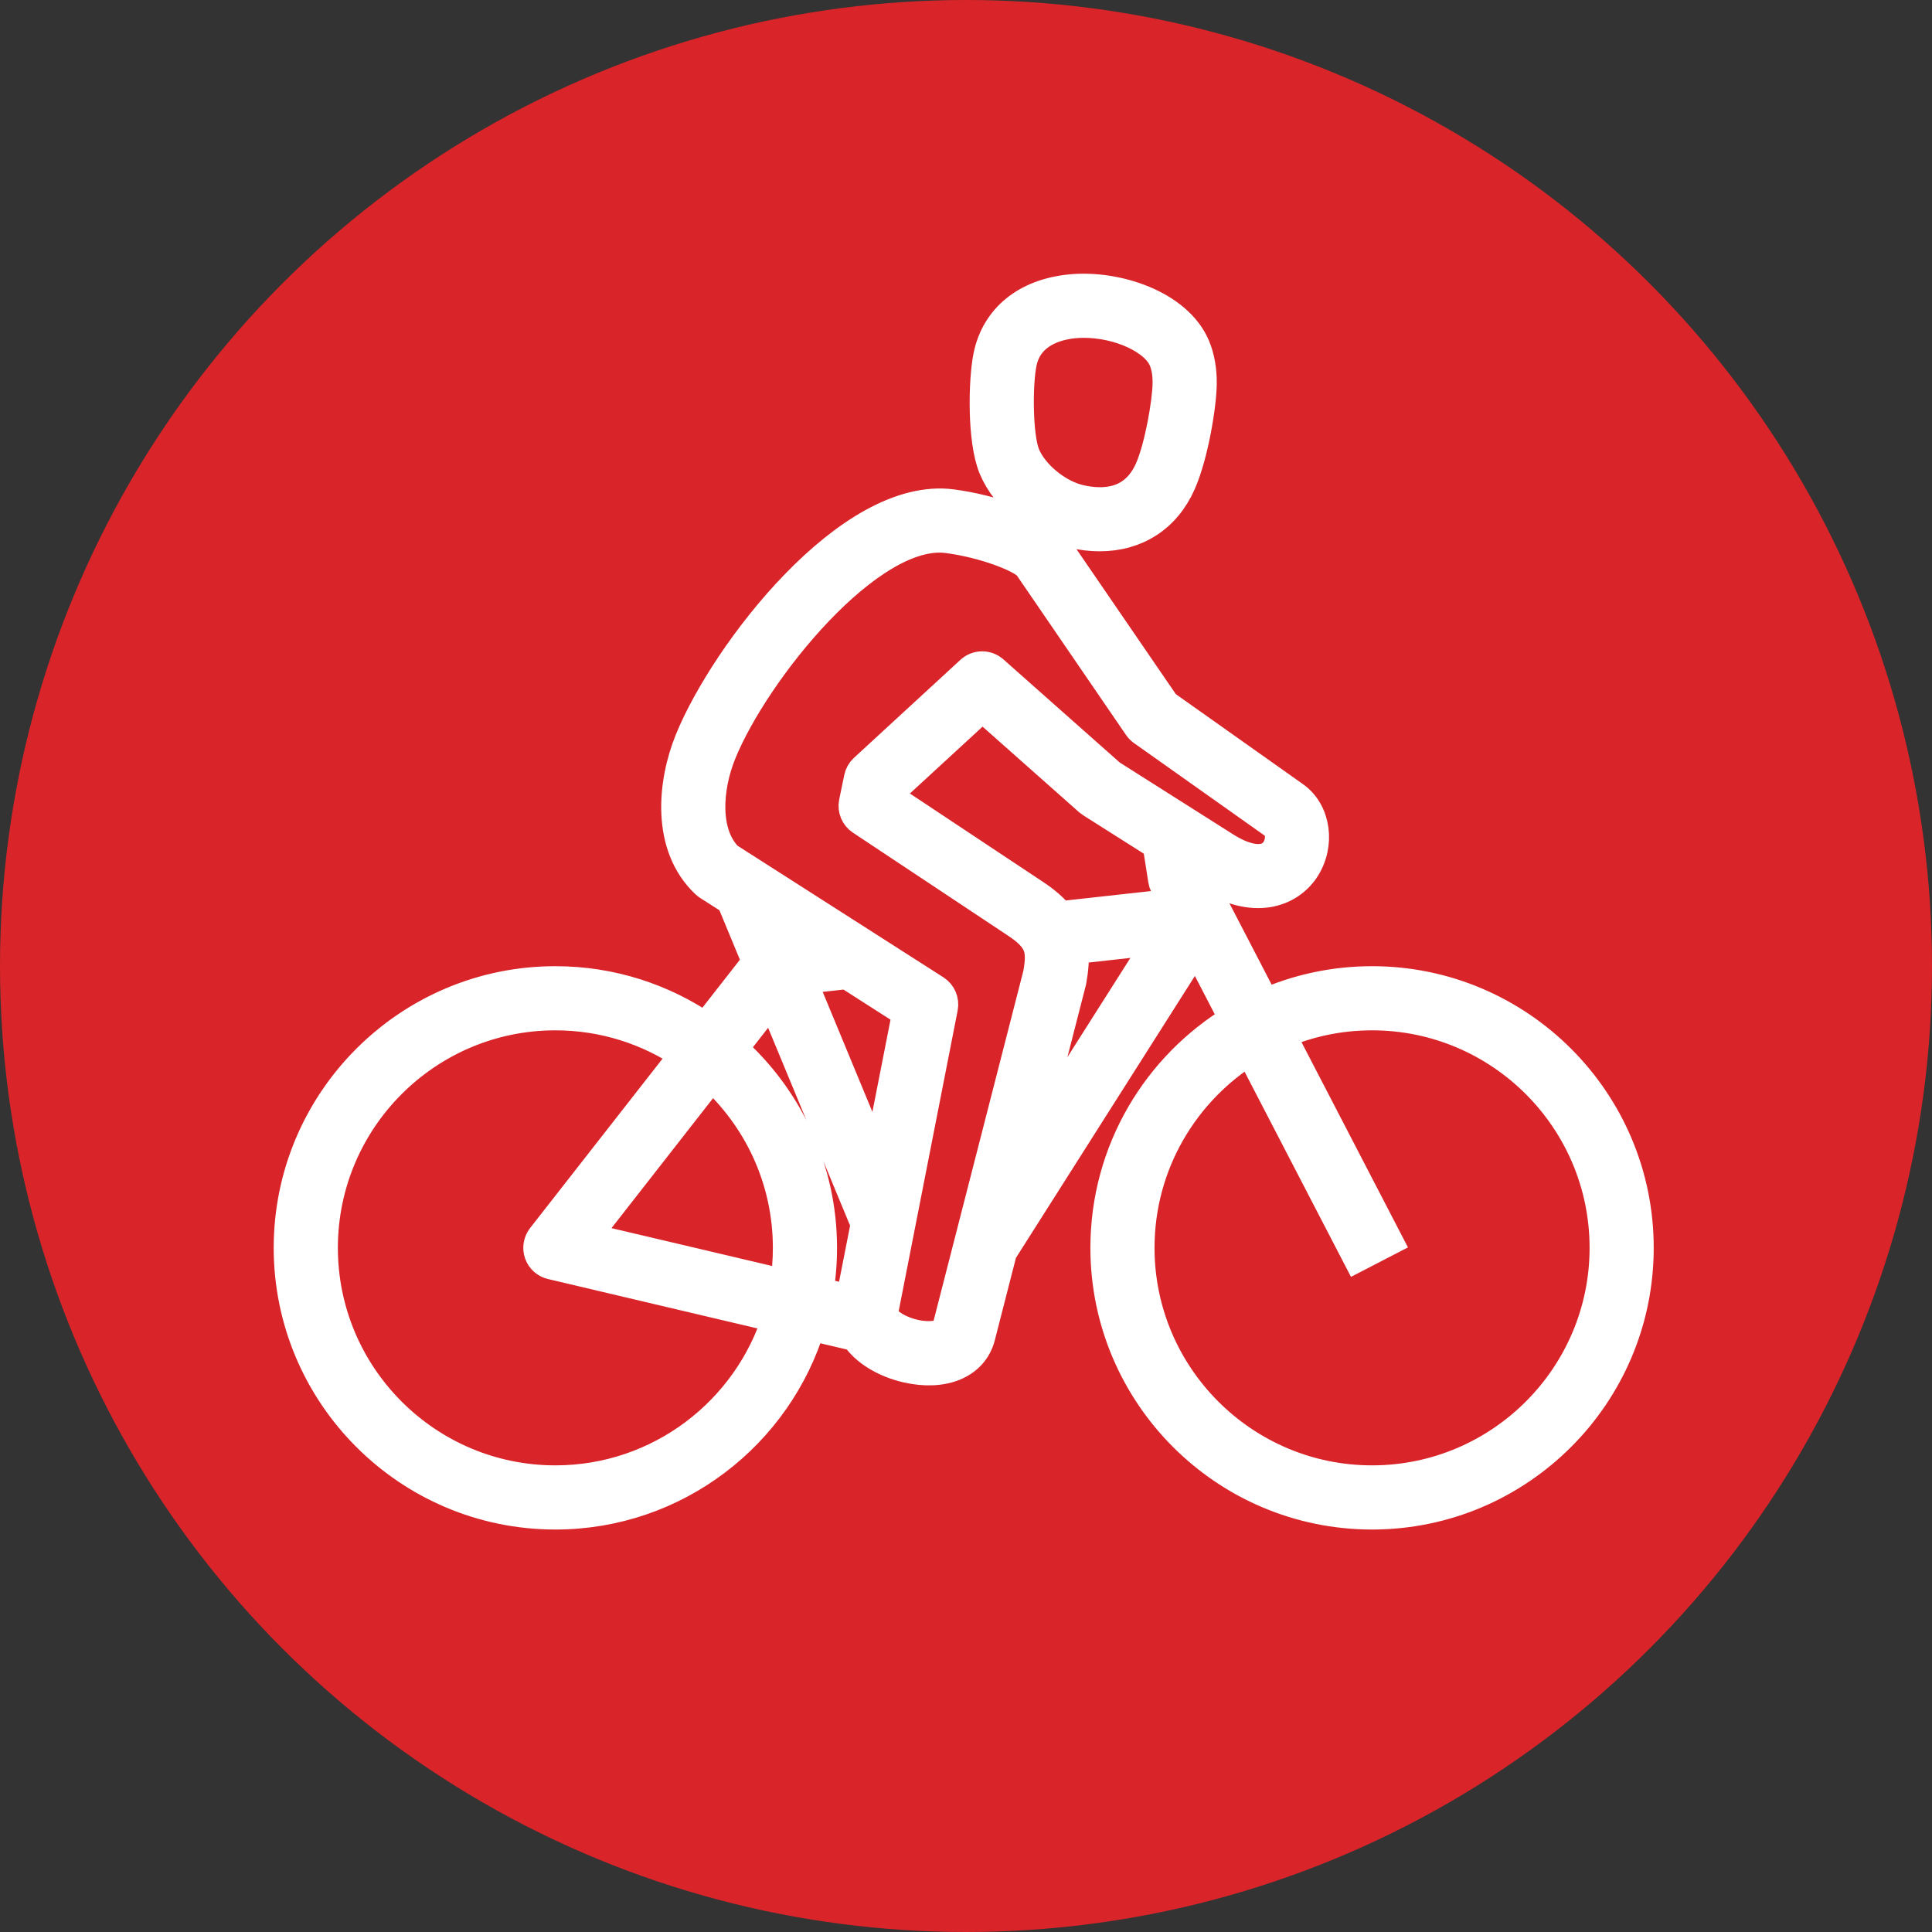
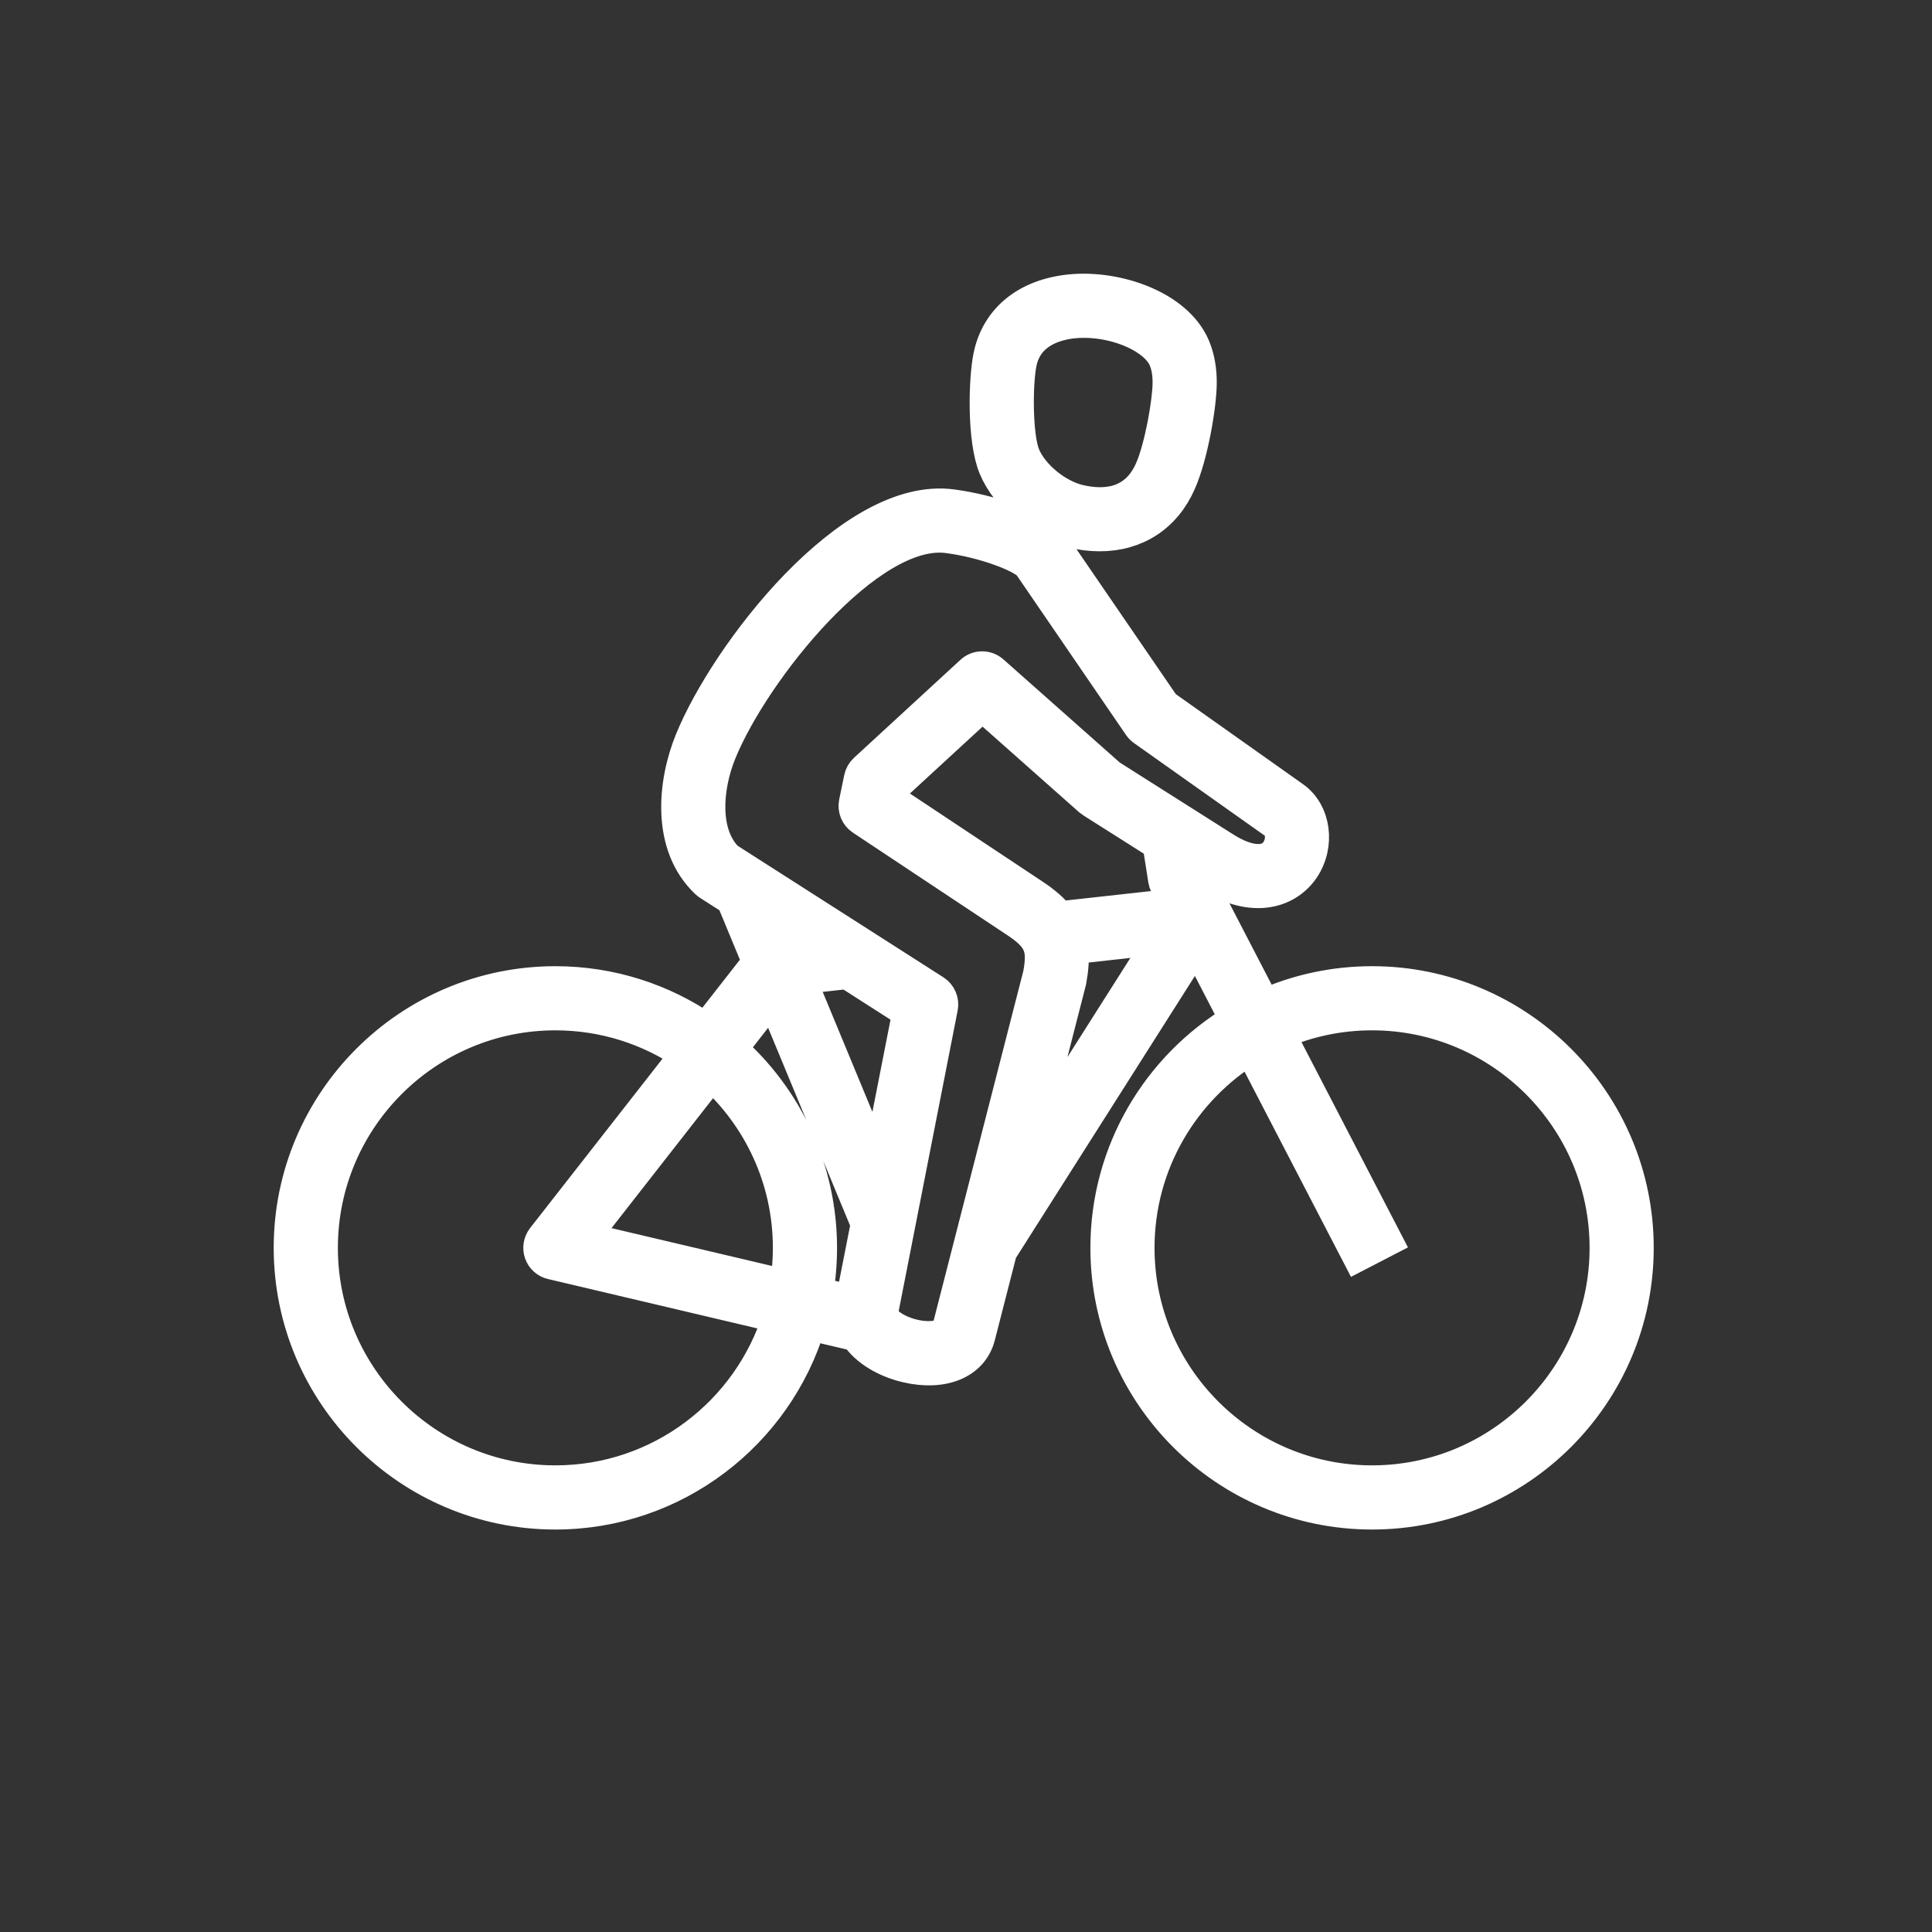
<svg xmlns="http://www.w3.org/2000/svg" width="60px" height="60px" viewBox="0 0 60 60" version="1.1">
  <rect x="0" y="0" width="60" height="60" fill="#333333" stroke="none" />
  <title>ciclismo</title>
  <g id="Page-1" stroke="none" stroke-width="1" fill="none" fill-rule="evenodd">
    <g id="ciclismo">
-       <circle id="Óvalo-Copia-3" fill="#D92429" cx="30" cy="30" r="30" />
      <g id="Grupo" transform="translate(9, 9)" fill="#FFFFFF" stroke="#FFFFFF">
        <path d="M24.667,0.992 C24.559,0.992 24.45,0.996 24.345,1.007 C23.814,1.059 22.896,1.293 22.697,2.269 C22.562,2.931 22.564,4.568 22.805,5.142 C23.066,5.77 23.82,6.388 24.52,6.552 C25.261,6.725 26.249,6.698 26.738,5.589 C27.046,4.89 27.288,3.484 27.294,2.913 L27.294,2.91 C27.299,2.621 27.257,2.368 27.169,2.158 C26.895,1.505 25.756,0.992 24.667,0.992 L24.667,0.992 Z M25.151,7.621 C24.878,7.621 24.592,7.587 24.294,7.518 C23.284,7.283 22.273,6.444 21.889,5.525 C21.528,4.659 21.577,2.797 21.724,2.071 C21.962,0.902 22.882,0.154 24.247,0.019 C25.678,-0.121 27.553,0.509 28.085,1.774 C28.225,2.112 28.294,2.499 28.287,2.925 C28.278,3.6 28.026,5.128 27.646,5.989 C27.181,7.045 26.278,7.621 25.151,7.621 L25.151,7.621 Z M18.592,15.801 L23.08,18.781 C23.441,19.016 23.707,19.251 23.897,19.491 L27.52,19.09 L27.207,18.485 C27.182,18.437 27.165,18.386 27.157,18.333 L26.981,17.211 L24.91,15.899 C24.887,15.885 24.866,15.869 24.846,15.852 L21.508,12.893 L18.648,15.525 L18.592,15.801 Z M15.205,19.867 L15.437,20.425 L15.985,20.365 L15.205,19.867 Z M24.299,20.446 C24.336,20.759 24.306,21.095 24.24,21.466 L22.882,26.758 L27.086,20.137 L24.299,20.446 Z M15.833,21.38 L18.265,27.252 L19.212,22.429 L17.316,21.216 L15.833,21.38 Z M9.116,29.448 L15.407,30.931 C15.47,30.548 15.502,30.153 15.502,29.753 C15.502,27.614 14.572,25.688 13.094,24.358 L9.116,29.448 Z M16.375,31.159 L17.448,31.412 L17.92,29.011 L14.988,21.935 L13.707,23.576 C15.415,25.088 16.495,27.297 16.495,29.753 C16.495,30.233 16.454,30.702 16.375,31.159 L16.375,31.159 Z M13.588,17.655 L20.031,21.774 C20.202,21.885 20.289,22.088 20.25,22.288 L18.391,31.764 C18.346,31.979 18.769,32.331 19.381,32.474 C19.843,32.581 20.375,32.541 20.449,32.254 L23.271,21.254 C23.412,20.467 23.33,20.128 22.535,19.61 L17.764,16.442 C17.595,16.33 17.511,16.127 17.552,15.928 L17.709,15.168 C17.73,15.066 17.782,14.974 17.859,14.903 L21.166,11.859 C21.353,11.686 21.642,11.684 21.831,11.853 L25.474,15.082 L29.03,17.335 C29.769,17.804 30.377,17.839 30.654,17.425 C30.845,17.14 30.822,16.727 30.608,16.574 L26.509,13.671 C26.461,13.638 26.419,13.596 26.385,13.547 L22.961,8.545 C22.73,8.285 21.616,7.836 20.442,7.68 C17.999,7.345 14.406,11.829 13.371,14.373 C12.927,15.466 12.825,16.896 13.588,17.655 L13.588,17.655 Z M8.247,22.498 C4.247,22.498 0.993,25.752 0.993,29.753 C0.993,33.754 4.247,37.008 8.247,37.008 C11.502,37.008 14.263,34.854 15.18,31.897 L8.134,30.235 C7.969,30.198 7.835,30.077 7.779,29.918 C7.723,29.758 7.753,29.581 7.856,29.447 L12.313,23.746 C11.152,22.959 9.753,22.498 8.247,22.498 L8.247,22.498 Z M29.838,23.557 C27.751,24.834 26.355,27.133 26.355,29.753 C26.355,33.754 29.611,37.008 33.611,37.008 C37.611,37.008 40.866,33.754 40.866,29.753 C40.866,25.752 37.611,22.498 33.611,22.498 C32.584,22.498 31.605,22.712 30.719,23.1 L34.051,29.525 L33.17,29.981 L29.838,23.557 Z M33.611,38.001 C29.063,38.001 25.363,34.301 25.363,29.753 C25.363,26.75 26.976,24.118 29.38,22.675 L28.152,20.308 L22.086,29.864 L21.41,32.5 C21.198,33.328 20.294,33.706 19.155,33.44 C18.508,33.289 17.898,32.939 17.593,32.466 L16.147,32.125 C15.126,35.519 11.971,38.001 8.247,38.001 C3.7,38.001 0,34.301 0,29.753 C0,25.205 3.7,21.506 8.247,21.506 C9.983,21.506 11.595,22.045 12.925,22.964 L14.552,20.883 L13.744,18.932 L13.011,18.464 C12.985,18.447 12.96,18.427 12.938,18.406 C11.723,17.26 11.917,15.316 12.453,13.999 C13.55,11.3 17.409,6.269 20.572,6.696 C21.746,6.853 23.213,7.329 23.745,7.938 L27.154,12.913 L31.182,15.765 C31.835,16.229 31.971,17.242 31.478,17.978 C31.025,18.652 29.973,19.108 28.5,18.173 L28.096,17.918 L28.124,18.1 L30.26,22.217 C31.284,21.76 32.419,21.506 33.611,21.506 C38.158,21.506 41.858,25.205 41.858,29.753 C41.858,34.301 38.158,38.001 33.611,38.001 L33.611,38.001 Z" id="Fill-1" />
      </g>
    </g>
  </g>
</svg>